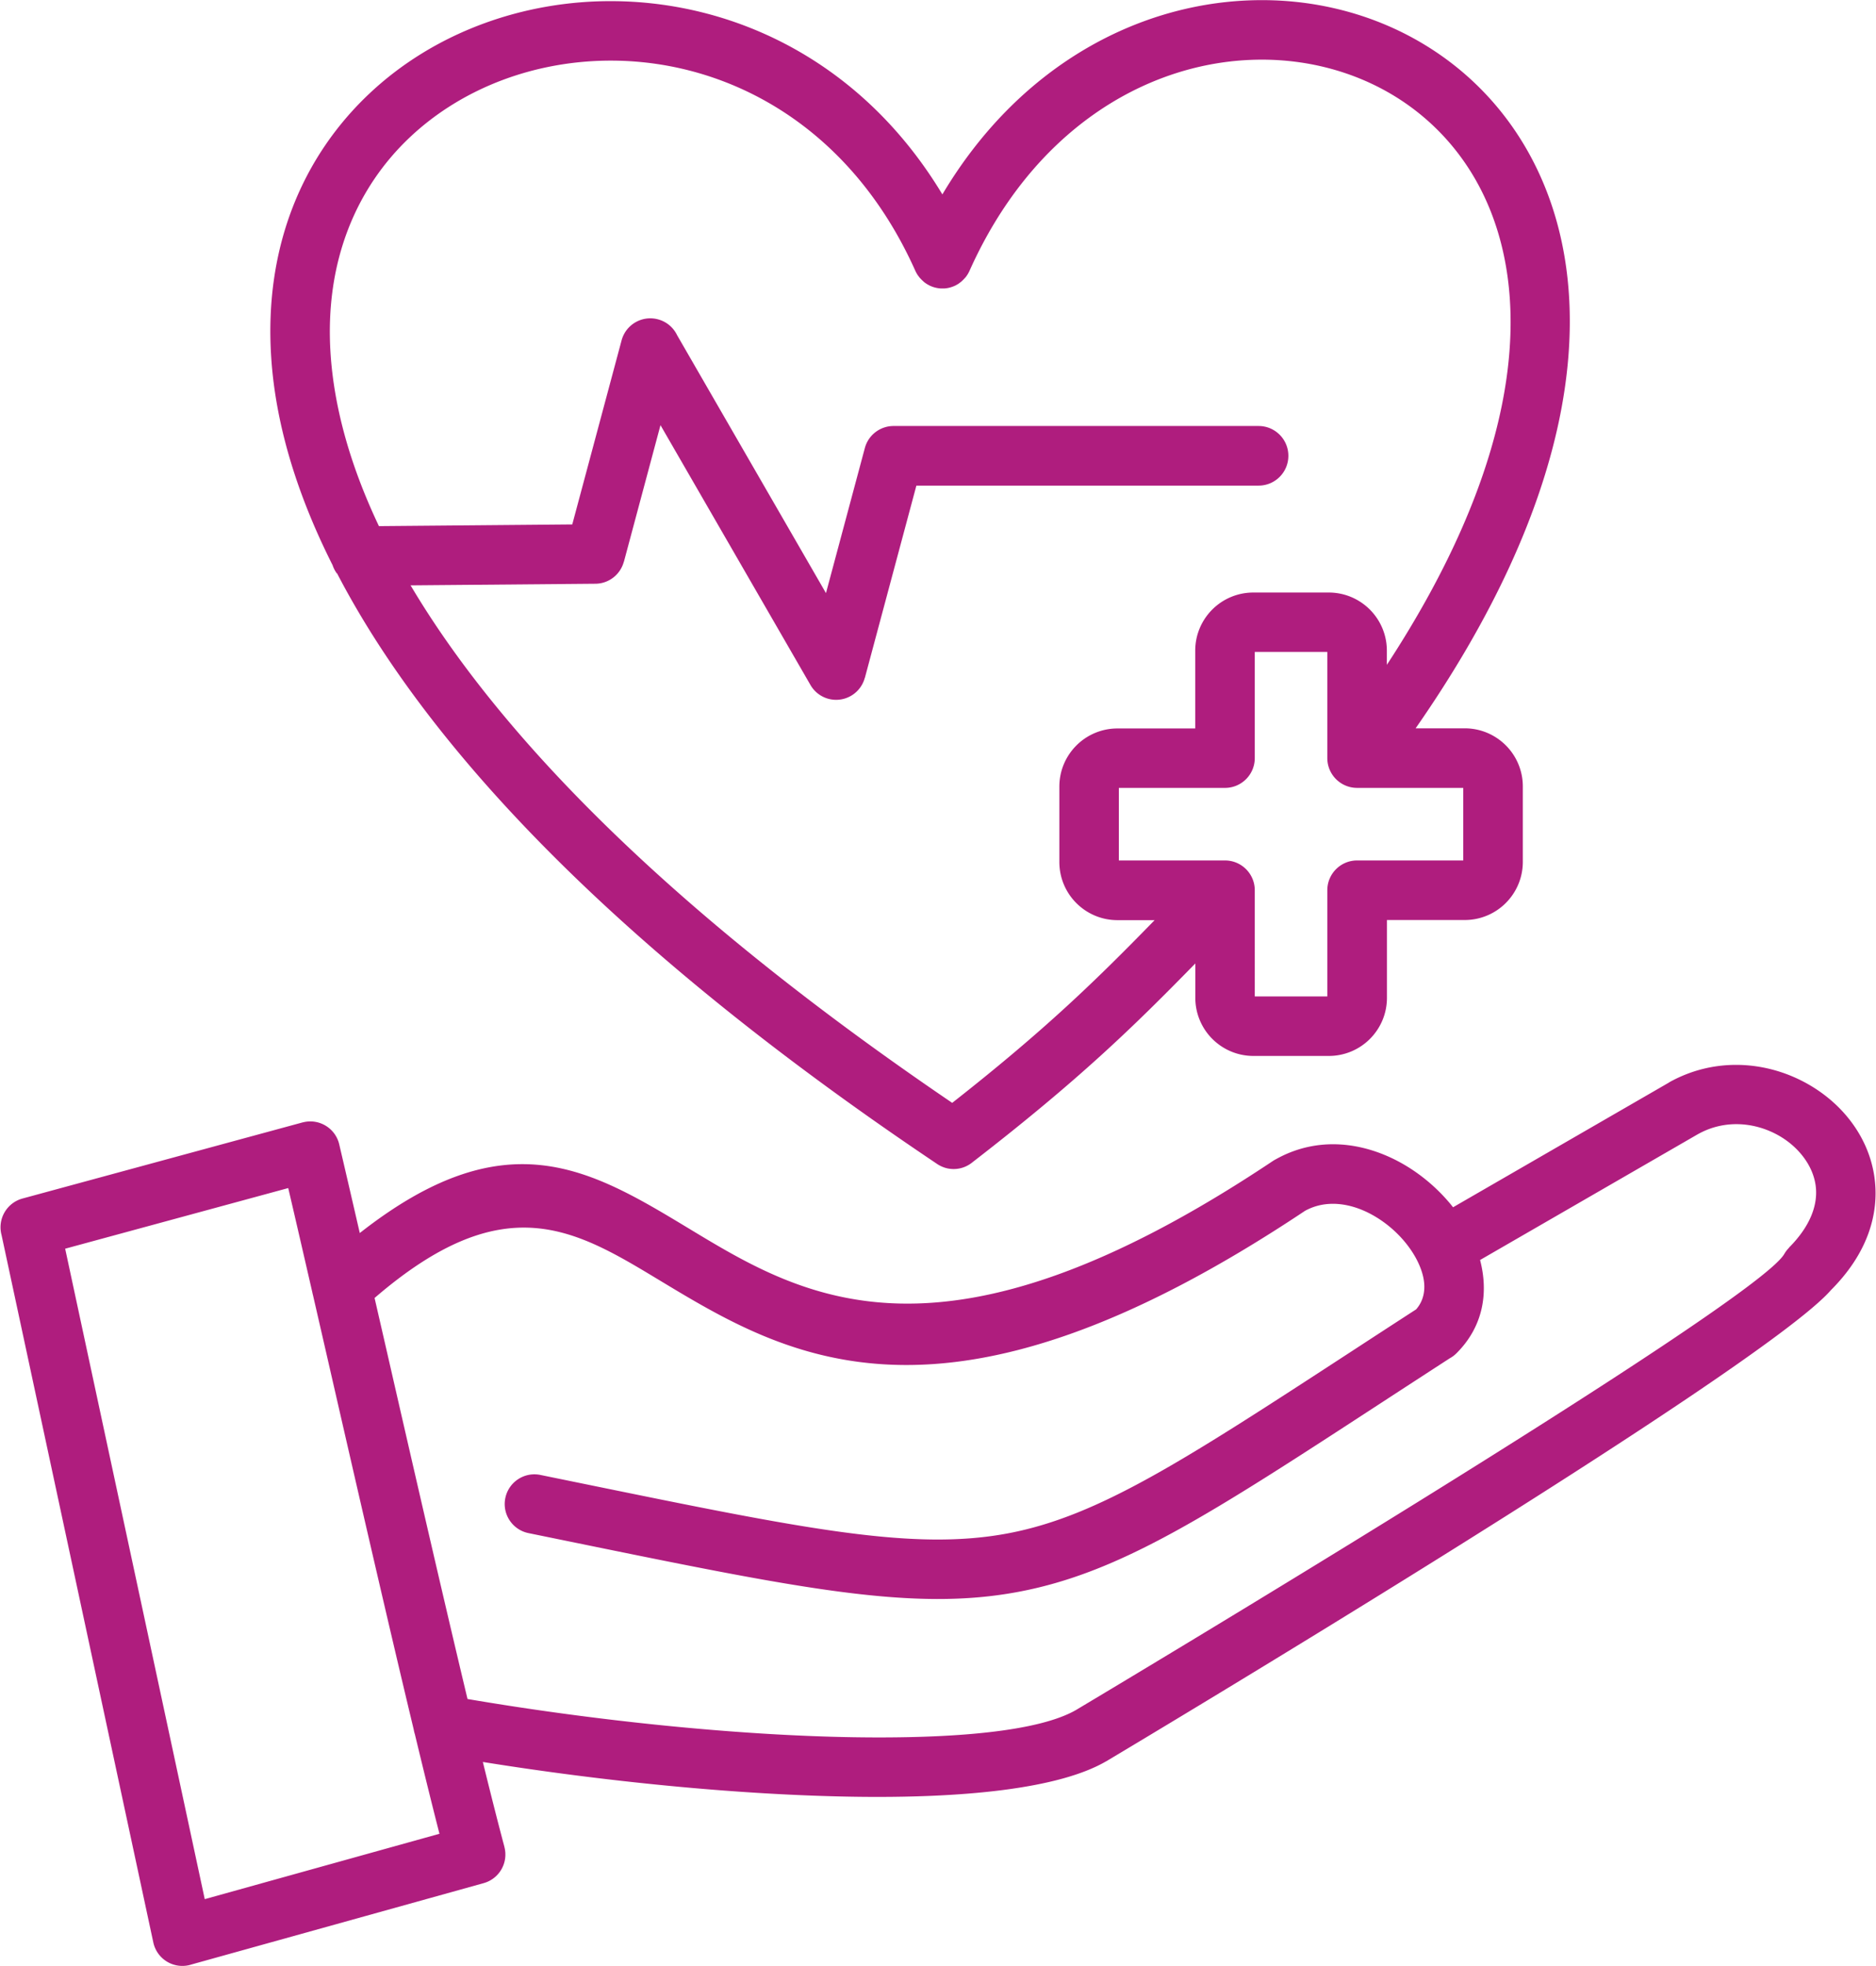
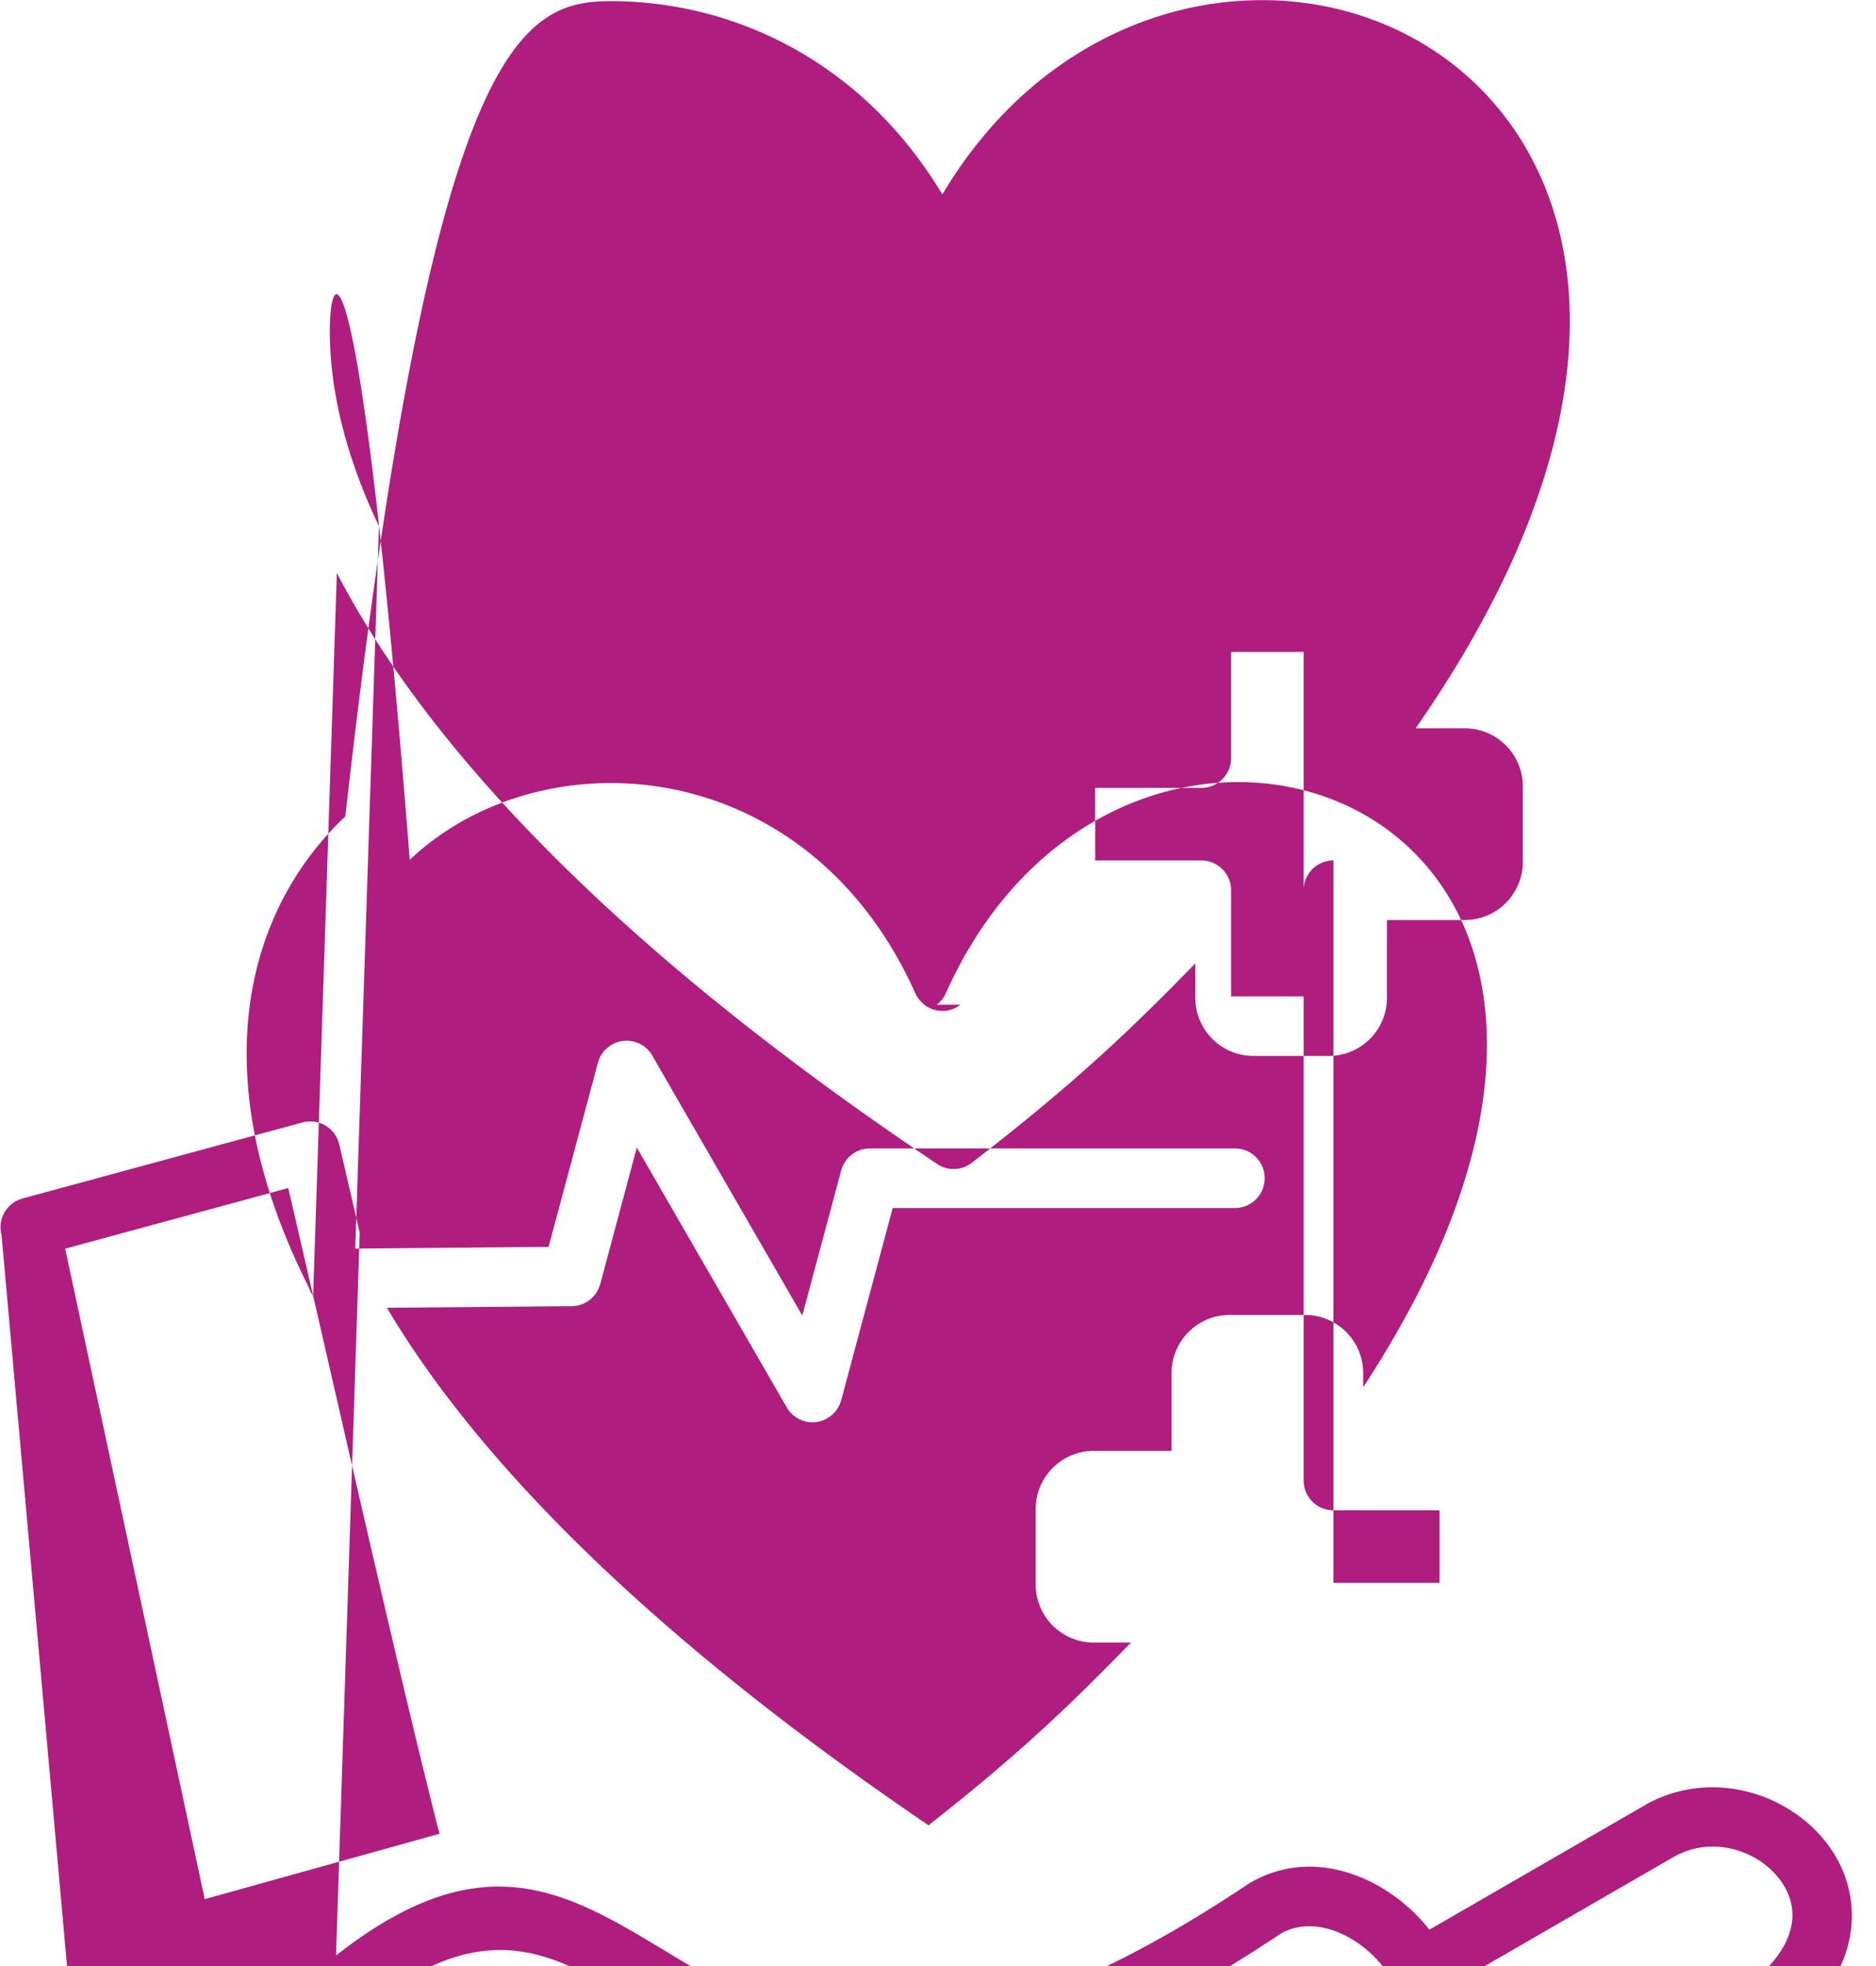
<svg xmlns="http://www.w3.org/2000/svg" width="420" height="440" fill="none">
-   <path fill="#AF1D7E" fill-rule="evenodd" d="M70.11 290.01c-.07-.25-.13-.51-.18-.76-1.91-8.3-3.71-16.14-5.4-23.36l-49.94 13.57 31.25 145.57 52.55-14.63c-1.62-6.3-3.48-13.86-5.5-22.25-.11-.34-.2-.7-.26-1.06-5.82-24.24-12.91-55.13-19.19-82.56-1.14-4.97-2.25-9.81-3.33-14.51v-.01Zm5.3-161.68c-.41-.56-.73-1.18-.95-1.85-8.55-16.95-12.83-32.54-13.74-46.5-1.65-25.1 7.31-45.17 21.89-58.95C97.06 7.37 117.04.04 137.6.26c27.27.29 55.61 13.76 73.38 43.25C228.02 14.88 254.33 1.09 279.53.09c14.25-.57 28.16 2.96 39.9 10.22 11.8 7.29 21.4 18.33 26.93 32.73 10.82 28.16 5.89 69.26-29.43 119.96h11c3.58 0 6.84 1.46 9.19 3.81a12.98 12.98 0 0 1 3.81 9.19v16.9c0 3.58-1.46 6.84-3.81 9.19a12.98 12.98 0 0 1-9.19 3.81h-17.42v17.42c0 3.58-1.46 6.84-3.81 9.19a12.98 12.98 0 0 1-9.19 3.81h-16.9c-3.58 0-6.84-1.46-9.19-3.81a12.98 12.98 0 0 1-3.81-9.19v-7.7c-13.95 14.28-26.18 26.17-50.07 44.63h-.01v.01l-.12.09h-.01l-.13.1a6.58 6.58 0 0 1-4.4 1.15c-.05 0-.1-.01-.15-.02l-.13-.02h-.04l-.12-.02h-.04l-.12-.03h-.05l-.1-.03h-.06l-.1-.04h-.05l-.11-.04h-.04c-.76-.22-1.49-.56-2.14-1.03-73.08-49.03-114.36-93.95-134.16-132.06l-.05.02Zm9.43-10.58 43.28-.38 11.04-41.19c.95-3.55 4.6-5.66 8.15-4.71 1.96.52 3.47 1.86 4.29 3.56l33.32 57.71 8.7-32.46c.8-2.98 3.49-4.94 6.43-4.94h81.72c3.68 0 6.67 2.98 6.67 6.67s-2.98 6.67-6.67 6.67h-76.61l-11.53 43.02h-.02a6.63 6.63 0 0 1-3.11 4.04 6.63 6.63 0 0 1-9.06-2.45l-33.57-58.14-8.19 30.57h-.02c-.75 2.81-3.31 4.9-6.36 4.92l-41.38.36c19.88 33.5 57.74 72.68 121.26 115.82 20.94-16.43 32.32-27.56 45.32-40.89h-8.33c-3.58 0-6.84-1.46-9.19-3.81a12.98 12.98 0 0 1-3.81-9.19v-16.9c0-3.58 1.46-6.84 3.81-9.19a12.98 12.98 0 0 1 9.19-3.81h17.42v-17.42c0-3.58 1.46-6.84 3.81-9.19a12.98 12.98 0 0 1 9.19-3.81h16.9c3.58 0 6.84 1.46 9.19 3.81a12.98 12.98 0 0 1 3.81 9.19v3.18c28.37-43.33 32.42-77.65 23.45-100.98-4.43-11.52-12.09-20.34-21.51-26.17-9.48-5.86-20.78-8.71-32.4-8.24-23.81.95-48.95 15.84-62.99 47.24l-.03.06-.03.06-.04.09-.03.06-.05.09-.03.05-.05.09-.03.06-.05.09-.02.03-.06.1-.03.05-.06.09-.03.04-.06.09-.03.04-.07.1v.02l-.1.11v.02s-.07.07-.1.11l-.03.03-.08.09-.03.03-.08.09-.03.03-.08.09-.04.04-.07.07-.05.05-.05.05-.07.07-.04.04-.09.08-.03.03-.09.08-.03.03-.09.08-.03.03-.11.08H215l-.11.1h-.02l-.1.09-.04.03-.09.06-.04.03-.09.06-.05.03-.1.06-.03.02-.09.05-.06.03-.09.05-.05.03-.09.05-.06.03-.09.04-.06.03-.06.03h-.02l-.08.04-.08.03-.05.02-.1.04h-.01c-.66.26-1.34.4-2.01.43h-.69c-.67-.04-1.35-.18-2.01-.43h-.01l-.1-.05-.05-.02-.08-.03-.08-.03h-.02l-.06-.04-.06-.03-.09-.04-.06-.03-.09-.05-.05-.03-.09-.05-.06-.03-.09-.05-.03-.02-.1-.06-.05-.03-.09-.06-.04-.03-.09-.06-.04-.03-.1-.07h-.02l-.11-.1h-.02s-.07-.07-.11-.1l-.03-.03-.09-.08-.03-.03-.09-.08-.03-.03-.09-.08-.04-.04-.07-.07-.05-.05-.05-.05-.07-.07-.04-.04-.08-.09-.03-.03-.08-.09-.03-.03-.08-.09-.03-.03-.08-.11v-.02l-.1-.11v-.02l-.09-.1-.03-.04-.06-.09-.03-.04-.06-.09-.03-.05-.06-.1-.02-.03-.05-.09-.03-.06-.05-.09-.03-.05-.05-.09-.03-.06-.04-.09-.03-.06-.03-.06c-14.42-32.24-41.54-46.79-67.43-47.06-17.19-.18-33.81 5.88-45.77 17.18C79.9 41.93 72.64 58.39 74.01 79.18c.77 11.62 4.16 24.54 10.84 38.6l-.01-.03Zm218.99 74.82h23.76v-16.24h-23.76c-3.68 0-6.67-2.98-6.67-6.67V145.9h-16.24v23.76c0 3.68-2.98 6.67-6.67 6.67h-23.76v16.24h23.76c3.68 0 6.67 2.98 6.67 6.67V223h16.24v-23.76c0-3.68 2.98-6.67 6.67-6.67Zm-223.3 83.4c32.78-25.74 51.49-14.44 73.89-.91 25.46 15.38 56.55 34.15 130.51-15.2.23-.15.46-.29.7-.41 9.29-5.21 19.51-3.91 28.01.79 4.26 2.36 8.11 5.61 11.17 9.32.17.21.34.42.5.63l48.23-27.85c.18-.12.36-.23.55-.33 9.52-5.13 20.1-4.56 28.66-.44 4.39 2.11 8.25 5.14 11.17 8.81 3.03 3.8 5.09 8.31 5.75 13.23 1.08 8.04-1.54 16.89-9.74 25.1-15.83 18.18-161.84 105.22-162.27 105.47l-.1.05c-10.51 6.07-31.69 8.29-56.93 7.87-25.51-.42-55.46-3.42-82.53-7.77 1.81 7.37 3.45 13.84 4.83 19h-.01a6.644 6.644 0 0 1-4.65 8.12l-65.33 18.18a6.65 6.65 0 0 1-8.62-4.93L.35 276.41a6.67 6.67 0 0 1 4.69-8.18l62.69-17.03.23-.05c3.58-.83 7.16 1.39 7.99 4.97 1.27 5.42 2.84 12.2 4.6 19.84l-.02.01Zm24.14 104.28c-5.64-23.6-12.32-52.71-18.27-78.7l-2.54-11.06c28.99-24.97 44.69-15.49 63.68-4.03 28.69 17.32 63.71 38.47 144.62-15.47 4.74-2.61 10.28-1.75 15.07.9 2.8 1.55 5.33 3.68 7.32 6.09 1.93 2.34 3.34 4.9 3.98 7.39.72 2.79.38 5.54-1.49 7.67-5.22 3.38-10.12 6.57-14.75 9.59-37.24 24.25-56.29 36.66-76.49 40.51-21.24 4.05-45.6-.93-95.44-11.13l-9.39-1.92c-3.6-.73-7.1 1.59-7.84 5.18-.74 3.59 1.59 7.1 5.18 7.84l9.39 1.92c51.58 10.55 76.79 15.71 100.54 11.18 22.8-4.35 42.58-17.23 81.28-42.44 4.71-3.07 9.71-6.32 15.03-9.77.56-.3 1.08-.69 1.55-1.16 5.92-5.92 7.18-13.4 5.28-20.77l-.02-.08 48.82-28.19.21-.11c5.47-2.95 11.62-2.59 16.63-.18 2.55 1.22 4.79 2.98 6.48 5.11 1.59 2 2.66 4.29 2.99 6.72.56 4.14-1.08 8.98-5.99 13.9l.02.02c-.4.4-.76.87-1.06 1.39-6.61 11.45-158.2 101.83-158.63 102.09-8.31 4.73-27.05 6.43-50.01 6.05-26.45-.44-58.11-3.78-86.15-8.55v.01Z" clip-rule="evenodd" />
+   <path fill="#AF1D7E" fill-rule="evenodd" d="M70.11 290.01c-.07-.25-.13-.51-.18-.76-1.91-8.3-3.71-16.14-5.4-23.36l-49.94 13.57 31.25 145.57 52.55-14.63c-1.62-6.3-3.48-13.86-5.5-22.25-.11-.34-.2-.7-.26-1.06-5.82-24.24-12.91-55.13-19.19-82.56-1.14-4.97-2.25-9.81-3.33-14.51v-.01Zc-.41-.56-.73-1.18-.95-1.85-8.55-16.95-12.83-32.54-13.74-46.5-1.65-25.1 7.31-45.17 21.89-58.95C97.06 7.37 117.04.04 137.6.26c27.27.29 55.61 13.76 73.38 43.25C228.02 14.88 254.33 1.09 279.53.09c14.25-.57 28.16 2.96 39.9 10.22 11.8 7.29 21.4 18.33 26.93 32.73 10.82 28.16 5.89 69.26-29.43 119.96h11c3.58 0 6.84 1.46 9.19 3.81a12.98 12.98 0 0 1 3.81 9.19v16.9c0 3.58-1.46 6.84-3.81 9.19a12.98 12.98 0 0 1-9.19 3.81h-17.42v17.42c0 3.58-1.46 6.84-3.81 9.19a12.98 12.98 0 0 1-9.19 3.81h-16.9c-3.58 0-6.84-1.46-9.19-3.81a12.98 12.98 0 0 1-3.81-9.19v-7.7c-13.95 14.28-26.18 26.17-50.07 44.63h-.01v.01l-.12.09h-.01l-.13.1a6.58 6.58 0 0 1-4.4 1.15c-.05 0-.1-.01-.15-.02l-.13-.02h-.04l-.12-.02h-.04l-.12-.03h-.05l-.1-.03h-.06l-.1-.04h-.05l-.11-.04h-.04c-.76-.22-1.49-.56-2.14-1.03-73.08-49.03-114.36-93.95-134.16-132.06l-.05.02Zm9.43-10.58 43.28-.38 11.04-41.19c.95-3.55 4.6-5.66 8.15-4.71 1.96.52 3.47 1.86 4.29 3.56l33.32 57.71 8.7-32.46c.8-2.98 3.49-4.94 6.43-4.94h81.72c3.68 0 6.67 2.98 6.67 6.67s-2.98 6.67-6.67 6.67h-76.61l-11.53 43.02h-.02a6.63 6.63 0 0 1-3.11 4.04 6.63 6.63 0 0 1-9.06-2.45l-33.57-58.14-8.19 30.57h-.02c-.75 2.81-3.31 4.9-6.36 4.92l-41.38.36c19.88 33.5 57.74 72.68 121.26 115.82 20.94-16.43 32.32-27.56 45.32-40.89h-8.33c-3.58 0-6.84-1.46-9.19-3.81a12.98 12.98 0 0 1-3.81-9.19v-16.9c0-3.58 1.46-6.84 3.81-9.19a12.98 12.98 0 0 1 9.19-3.81h17.42v-17.42c0-3.58 1.46-6.84 3.81-9.19a12.98 12.98 0 0 1 9.19-3.81h16.9c3.58 0 6.84 1.46 9.19 3.81a12.98 12.98 0 0 1 3.81 9.19v3.18c28.37-43.33 32.42-77.65 23.45-100.98-4.43-11.52-12.09-20.34-21.51-26.17-9.48-5.86-20.78-8.71-32.4-8.24-23.81.95-48.95 15.84-62.99 47.24l-.03.06-.03.06-.04.09-.03.06-.05.09-.03.05-.05.09-.03.06-.05.09-.02.03-.06.1-.03.05-.06.09-.03.04-.06.09-.03.04-.07.1v.02l-.1.11v.02s-.07.07-.1.11l-.03.03-.08.09-.03.03-.08.09-.03.03-.08.09-.04.04-.07.07-.05.05-.05.05-.07.07-.04.04-.09.08-.03.03-.09.08-.03.03-.09.08-.03.03-.11.08H215l-.11.1h-.02l-.1.09-.04.03-.09.06-.04.03-.09.06-.05.03-.1.06-.03.02-.09.05-.06.03-.09.05-.05.03-.09.05-.06.03-.09.04-.06.03-.06.03h-.02l-.08.04-.08.03-.05.02-.1.04h-.01c-.66.26-1.34.4-2.01.43h-.69c-.67-.04-1.35-.18-2.01-.43h-.01l-.1-.05-.05-.02-.08-.03-.08-.03h-.02l-.06-.04-.06-.03-.09-.04-.06-.03-.09-.05-.05-.03-.09-.05-.06-.03-.09-.05-.03-.02-.1-.06-.05-.03-.09-.06-.04-.03-.09-.06-.04-.03-.1-.07h-.02l-.11-.1h-.02s-.07-.07-.11-.1l-.03-.03-.09-.08-.03-.03-.09-.08-.03-.03-.09-.08-.04-.04-.07-.07-.05-.05-.05-.05-.07-.07-.04-.04-.08-.09-.03-.03-.08-.09-.03-.03-.08-.09-.03-.03-.08-.11v-.02l-.1-.11v-.02l-.09-.1-.03-.04-.06-.09-.03-.04-.06-.09-.03-.05-.06-.1-.02-.03-.05-.09-.03-.06-.05-.09-.03-.05-.05-.09-.03-.06-.04-.09-.03-.06-.03-.06c-14.42-32.24-41.54-46.79-67.43-47.06-17.19-.18-33.81 5.88-45.77 17.18C79.9 41.93 72.64 58.39 74.01 79.18c.77 11.62 4.16 24.54 10.84 38.6l-.01-.03Zm218.99 74.82h23.76v-16.24h-23.76c-3.68 0-6.67-2.98-6.67-6.67V145.9h-16.24v23.76c0 3.68-2.98 6.67-6.67 6.67h-23.76v16.24h23.76c3.68 0 6.67 2.98 6.67 6.67V223h16.24v-23.76c0-3.68 2.98-6.67 6.67-6.67Zm-223.3 83.4c32.78-25.74 51.49-14.44 73.89-.91 25.46 15.38 56.55 34.15 130.51-15.2.23-.15.46-.29.7-.41 9.29-5.21 19.51-3.91 28.01.79 4.26 2.36 8.11 5.61 11.17 9.32.17.21.34.42.5.63l48.23-27.85c.18-.12.36-.23.55-.33 9.52-5.13 20.1-4.56 28.66-.44 4.39 2.11 8.25 5.14 11.17 8.81 3.03 3.8 5.09 8.31 5.75 13.23 1.08 8.04-1.54 16.89-9.74 25.1-15.83 18.18-161.84 105.22-162.27 105.47l-.1.05c-10.51 6.07-31.69 8.29-56.93 7.87-25.51-.42-55.46-3.42-82.53-7.77 1.81 7.37 3.45 13.84 4.83 19h-.01a6.644 6.644 0 0 1-4.65 8.12l-65.33 18.18a6.65 6.65 0 0 1-8.62-4.93L.35 276.41a6.67 6.67 0 0 1 4.69-8.18l62.69-17.03.23-.05c3.58-.83 7.16 1.39 7.99 4.97 1.27 5.42 2.84 12.2 4.6 19.84l-.02.01Zm24.14 104.28c-5.64-23.6-12.32-52.71-18.27-78.7l-2.54-11.06c28.99-24.97 44.69-15.49 63.68-4.03 28.69 17.32 63.71 38.47 144.62-15.47 4.74-2.61 10.28-1.75 15.07.9 2.8 1.55 5.33 3.68 7.32 6.09 1.93 2.34 3.34 4.9 3.98 7.39.72 2.79.38 5.54-1.49 7.67-5.22 3.38-10.12 6.57-14.75 9.59-37.24 24.25-56.29 36.66-76.49 40.51-21.24 4.05-45.6-.93-95.44-11.13l-9.39-1.92c-3.6-.73-7.1 1.59-7.84 5.18-.74 3.59 1.59 7.1 5.18 7.84l9.39 1.92c51.58 10.55 76.79 15.71 100.54 11.18 22.8-4.35 42.58-17.23 81.28-42.44 4.71-3.07 9.71-6.32 15.03-9.77.56-.3 1.08-.69 1.55-1.16 5.92-5.92 7.18-13.4 5.28-20.77l-.02-.08 48.82-28.19.21-.11c5.47-2.95 11.62-2.59 16.63-.18 2.55 1.22 4.79 2.98 6.48 5.11 1.59 2 2.66 4.29 2.99 6.72.56 4.14-1.08 8.98-5.99 13.9l.02.02c-.4.4-.76.87-1.06 1.39-6.61 11.45-158.2 101.83-158.63 102.09-8.31 4.73-27.05 6.43-50.01 6.05-26.45-.44-58.11-3.78-86.15-8.55v.01Z" clip-rule="evenodd" />
</svg>